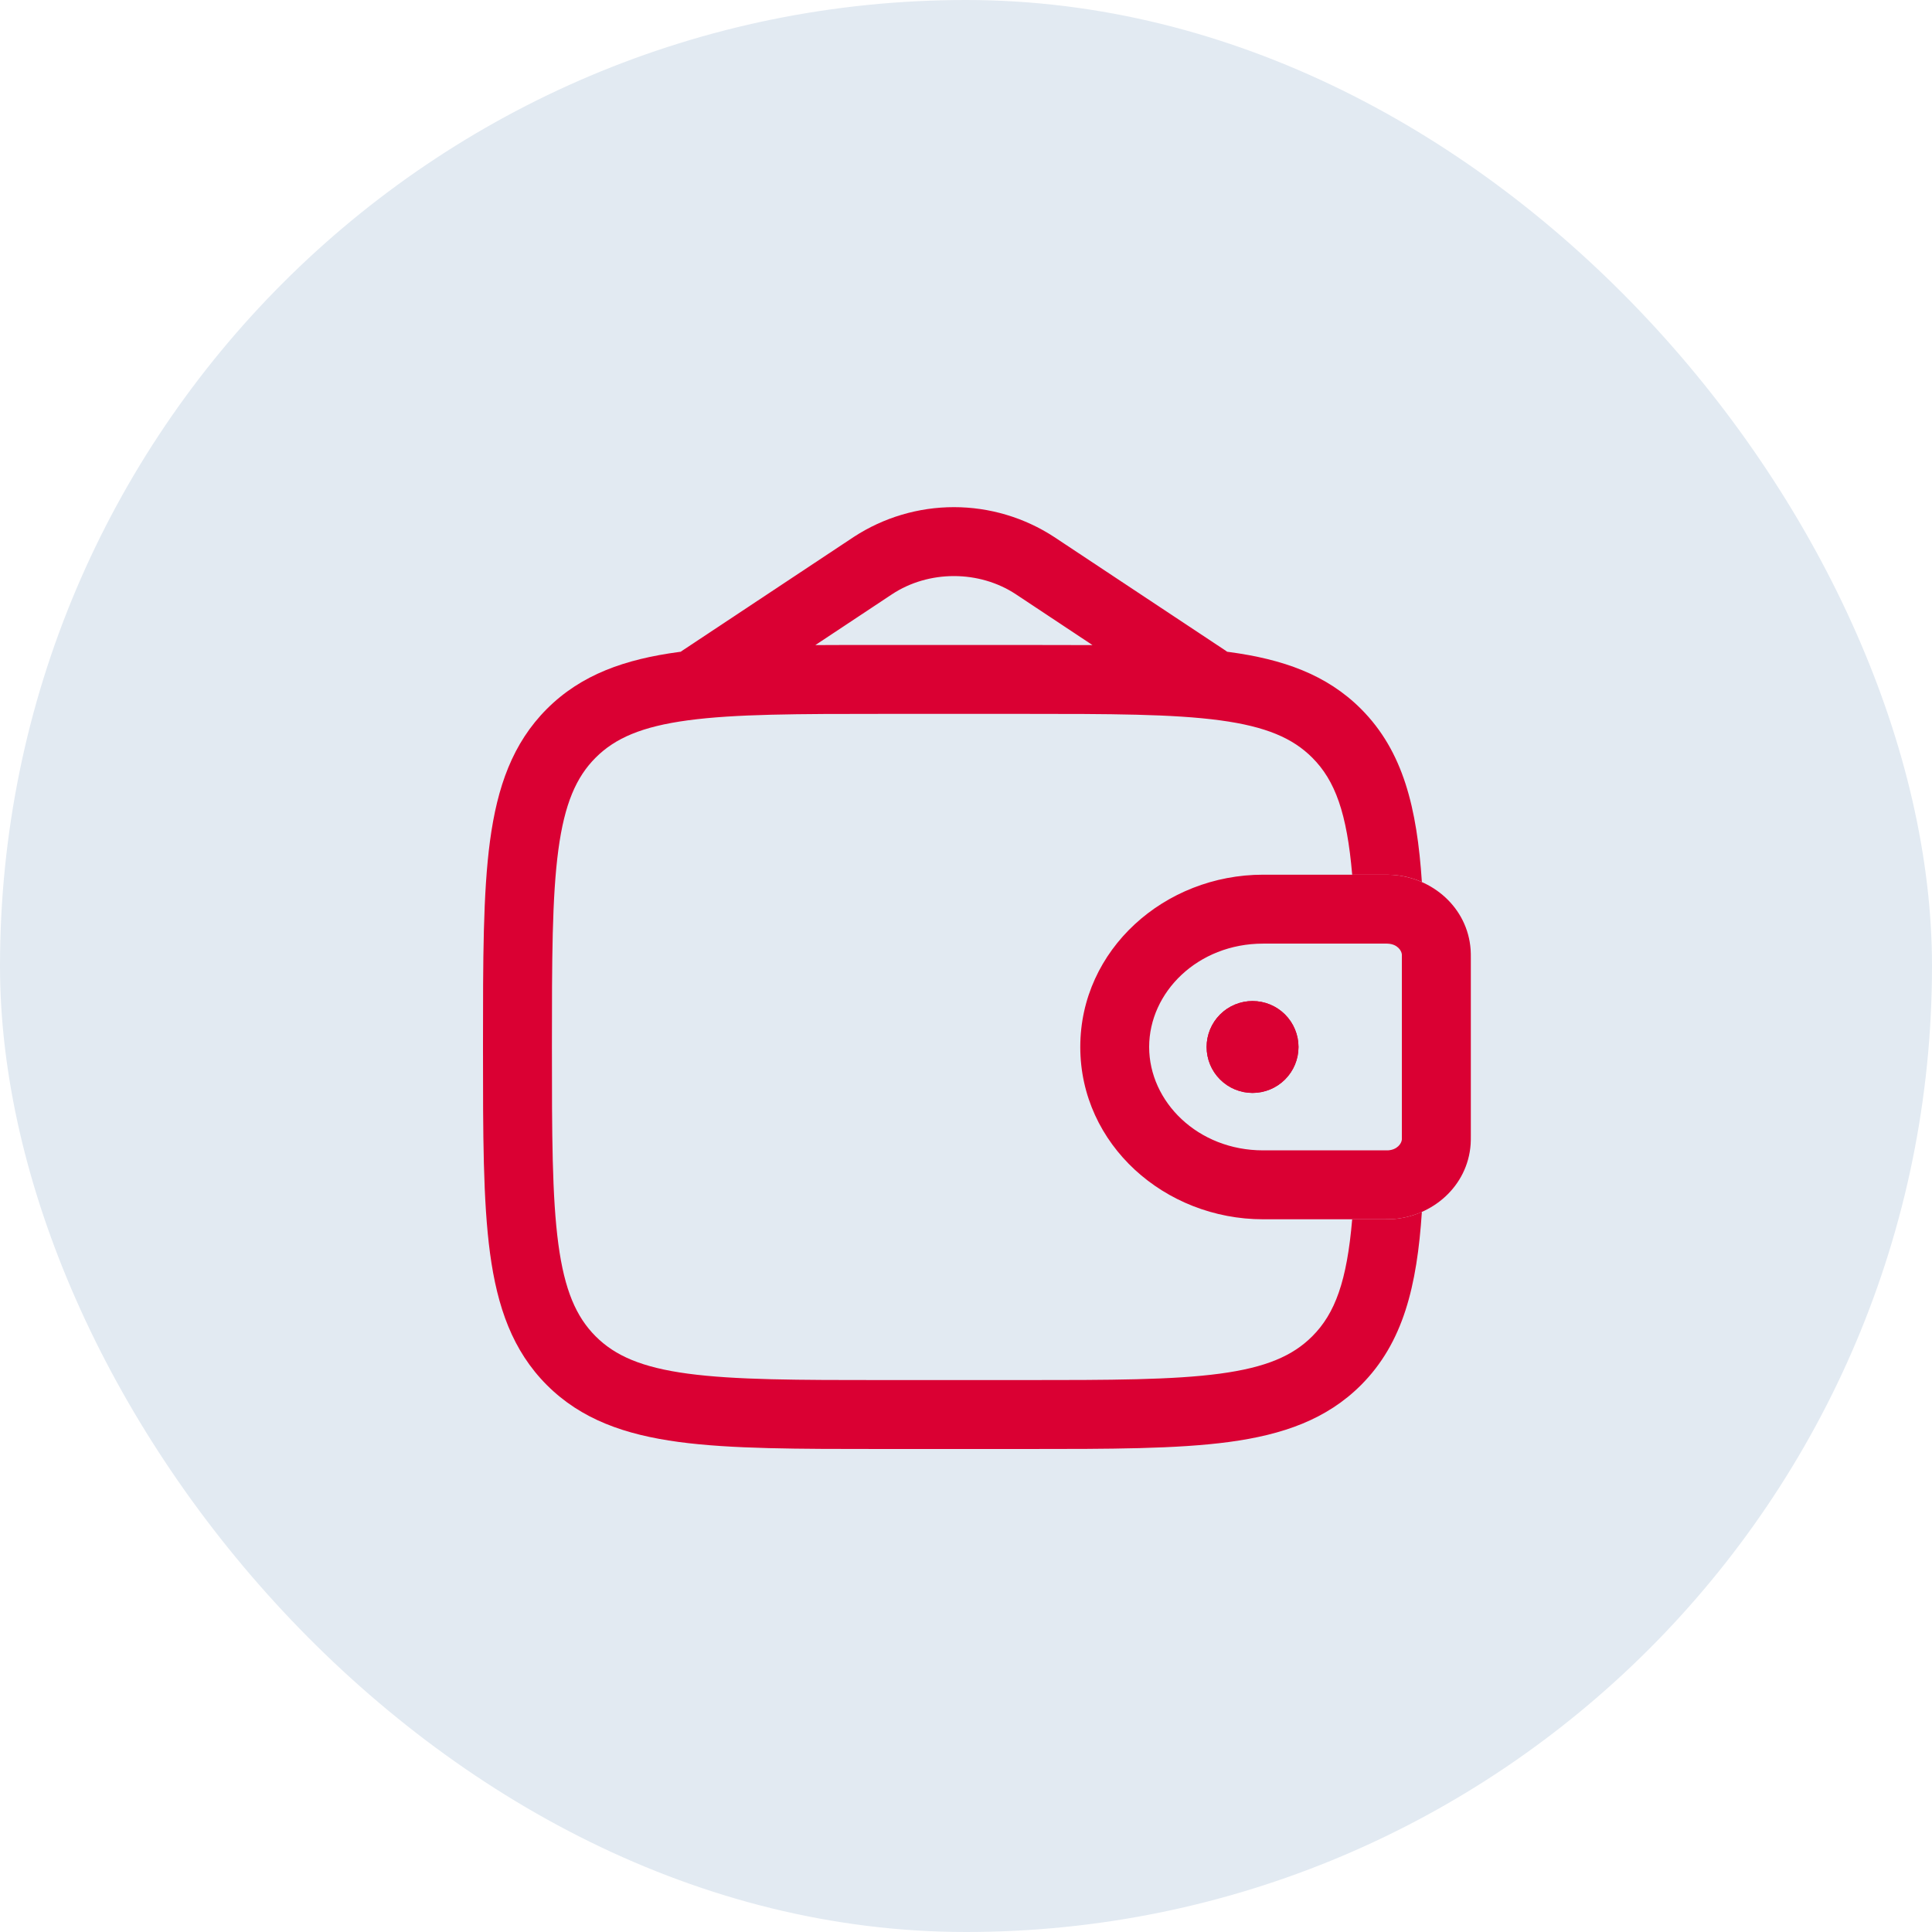
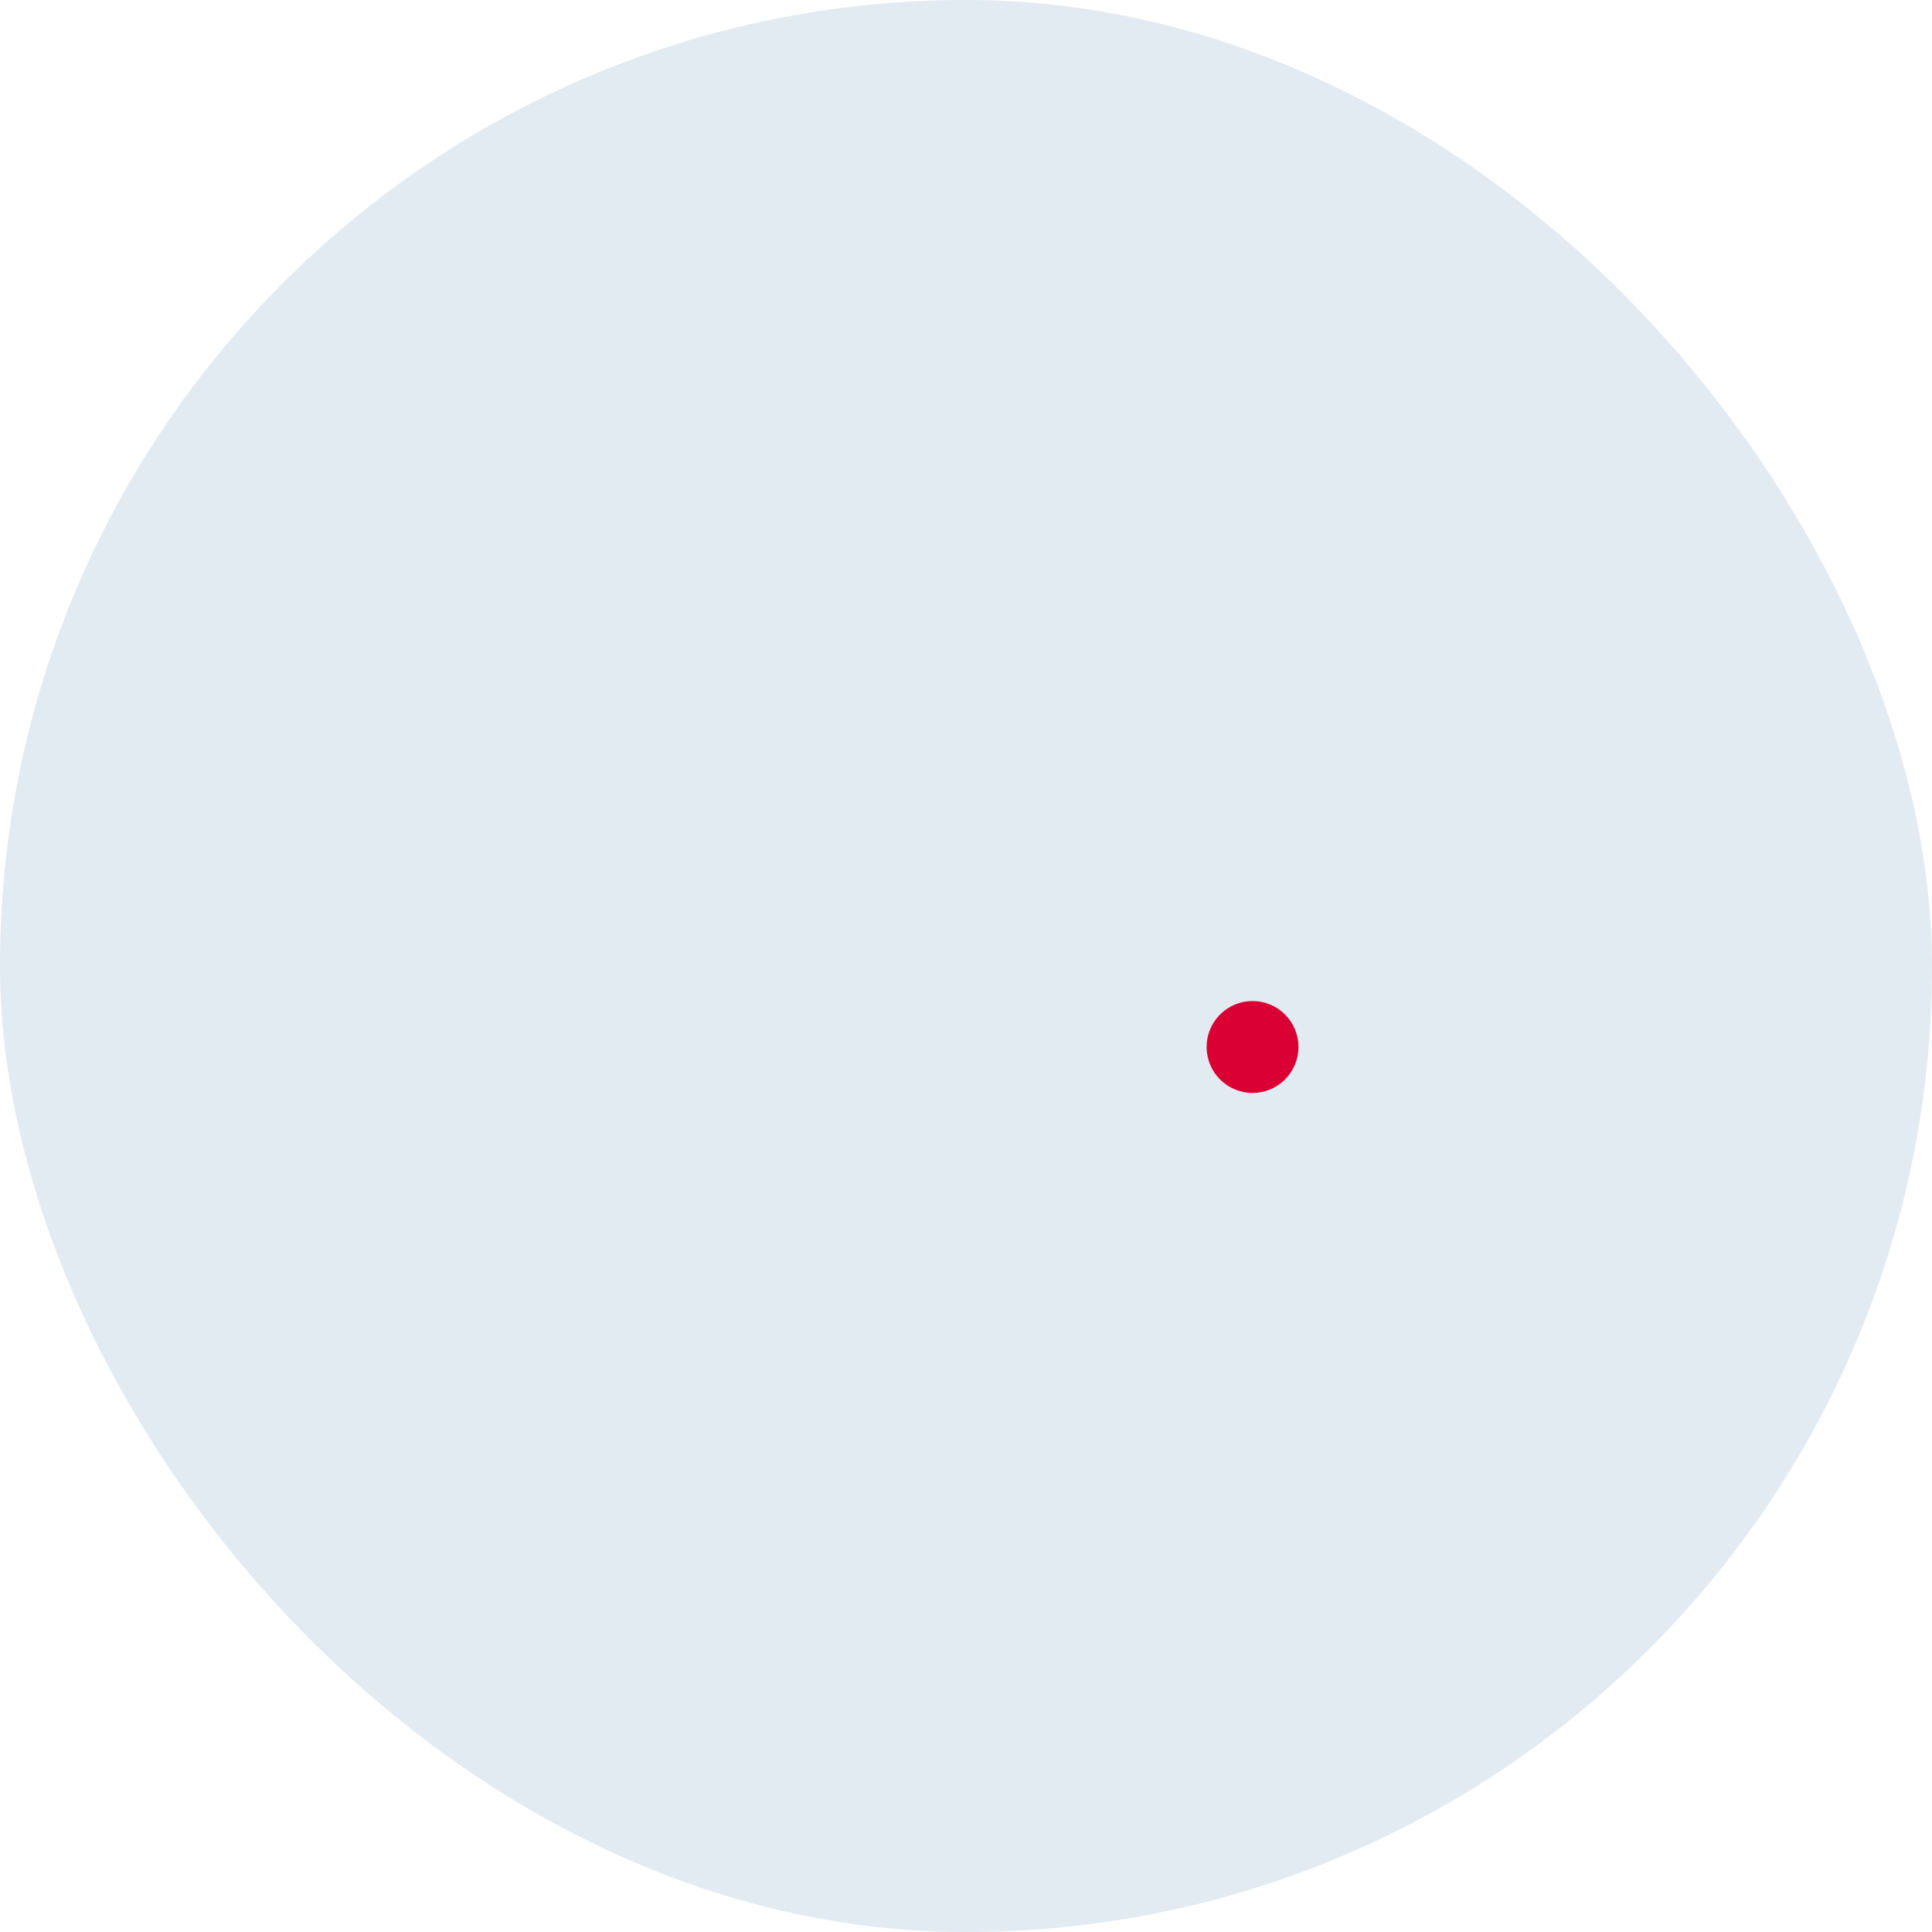
<svg xmlns="http://www.w3.org/2000/svg" width="80" height="80" viewBox="0 0 80 80" fill="none">
  <rect width="80" height="80" rx="40" fill="#E2EAF2" />
-   <path fill-rule="evenodd" clip-rule="evenodd" d="M57.43 39.073H52.304C49.595 39.073 47.584 41.087 47.584 43.353C47.584 45.619 49.595 47.634 52.302 47.634H57.473C57.865 47.609 58.035 47.345 58.048 47.185V39.522C58.035 39.362 57.865 39.097 57.473 39.075L57.43 39.073ZM57.289 36.219C57.416 36.218 57.536 36.22 57.65 36.227C59.305 36.328 60.772 37.577 60.896 39.324C60.904 39.438 60.904 39.562 60.904 39.676V47.031C60.904 47.145 60.904 47.269 60.896 47.383C60.772 49.129 59.305 50.379 57.648 50.482C57.535 50.487 57.415 50.489 57.287 50.488H52.306C48.225 50.488 44.732 47.39 44.732 43.353C44.732 39.316 48.225 36.219 52.304 36.219H57.289Z" fill="#DA0033" />
-   <path d="M53.768 43.353C53.768 43.858 53.567 44.342 53.211 44.698C52.854 45.055 52.37 45.256 51.865 45.256C51.361 45.256 50.877 45.055 50.52 44.698C50.163 44.342 49.963 43.858 49.963 43.353C49.963 42.849 50.163 42.365 50.52 42.008C50.877 41.651 51.361 41.451 51.865 41.451C52.37 41.451 52.854 41.651 53.211 42.008C53.567 42.365 53.768 42.849 53.768 43.353Z" fill="#DA0033" />
-   <path fill-rule="evenodd" clip-rule="evenodd" d="M57.289 36.219C57.416 36.218 57.536 36.22 57.65 36.227C58.078 36.251 58.493 36.354 58.877 36.523C58.674 33.468 58.112 31.113 56.355 29.353C54.93 27.93 53.124 27.298 50.894 26.998L50.815 26.988L50.754 26.944L43.646 22.232C42.413 21.428 40.972 21 39.5 21C38.028 21 36.588 21.428 35.355 22.232L28.249 26.944L28.186 26.988L28.107 26.998C25.877 27.298 24.071 27.93 22.646 29.353C21.223 30.778 20.592 32.583 20.291 34.813C20 36.982 20 39.75 20 43.247V43.46C20 46.957 20 49.727 20.291 51.894C20.592 54.123 21.223 55.929 22.646 57.354C24.071 58.777 25.877 59.408 28.107 59.709C30.275 60 33.043 60 36.54 60H42.461C45.958 60 48.727 60 50.894 59.709C53.124 59.408 54.93 58.777 56.355 57.354C58.112 55.594 58.674 53.239 58.877 50.181C58.49 50.354 58.081 50.454 57.648 50.482C57.535 50.487 57.415 50.489 57.287 50.488H55.991C55.774 53.041 55.285 54.388 54.336 55.335C53.531 56.14 52.428 56.623 50.514 56.88C48.56 57.142 45.982 57.146 42.354 57.146H36.647C33.019 57.146 30.443 57.142 28.485 56.88C26.573 56.623 25.47 56.14 24.665 55.335C23.86 54.53 23.377 53.427 23.12 51.513C22.858 49.559 22.854 46.981 22.854 43.353C22.854 39.725 22.858 37.149 23.12 35.192C23.377 33.28 23.86 32.176 24.665 31.372C25.47 30.567 26.573 30.084 28.487 29.827C30.443 29.564 33.019 29.56 36.647 29.56H42.354C45.982 29.56 48.56 29.564 50.516 29.827C52.428 30.084 53.531 30.567 54.336 31.372C55.285 32.319 55.774 33.668 55.991 36.219H57.289ZM36.54 26.707H42.461C43.444 26.707 44.37 26.709 45.238 26.712L42.069 24.61C40.547 23.602 38.454 23.602 36.932 24.61L33.761 26.712C34.631 26.707 35.557 26.705 36.538 26.707" fill="#DA0033" />
  <path d="M53.768 43.353C53.768 43.858 53.567 44.342 53.211 44.698C52.854 45.055 52.37 45.256 51.865 45.256C51.361 45.256 50.877 45.055 50.52 44.698C50.163 44.342 49.963 43.858 49.963 43.353C49.963 42.849 50.163 42.365 50.52 42.008C50.877 41.651 51.361 41.451 51.865 41.451C52.37 41.451 52.854 41.651 53.211 42.008C53.567 42.365 53.768 42.849 53.768 43.353Z" fill="#DA0033" />
</svg>